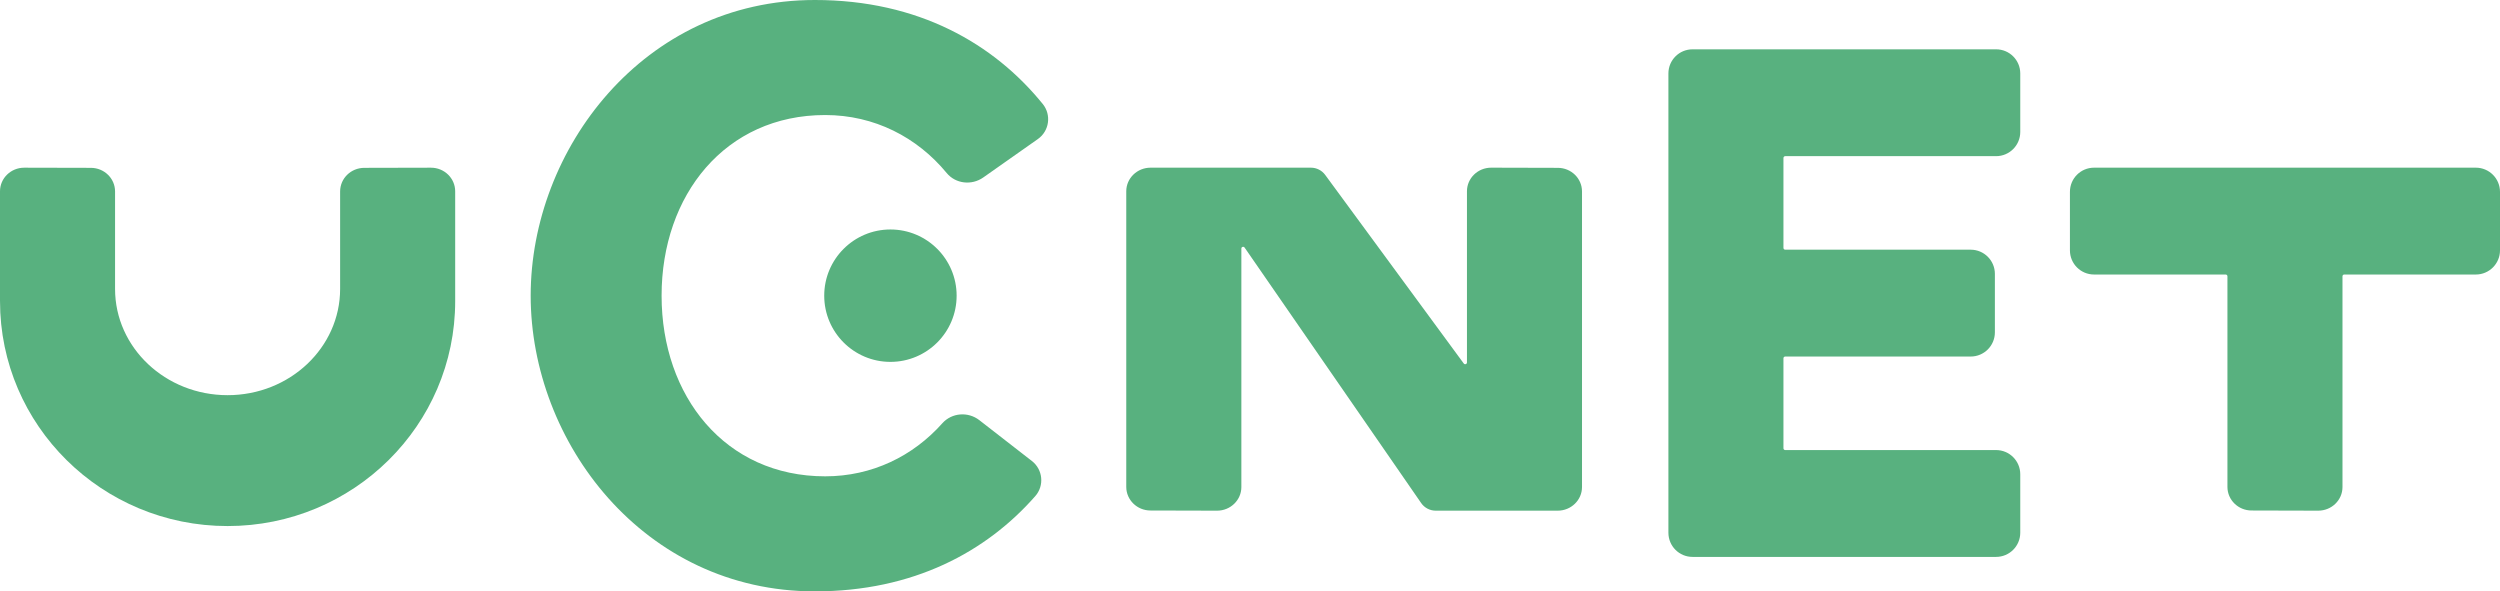
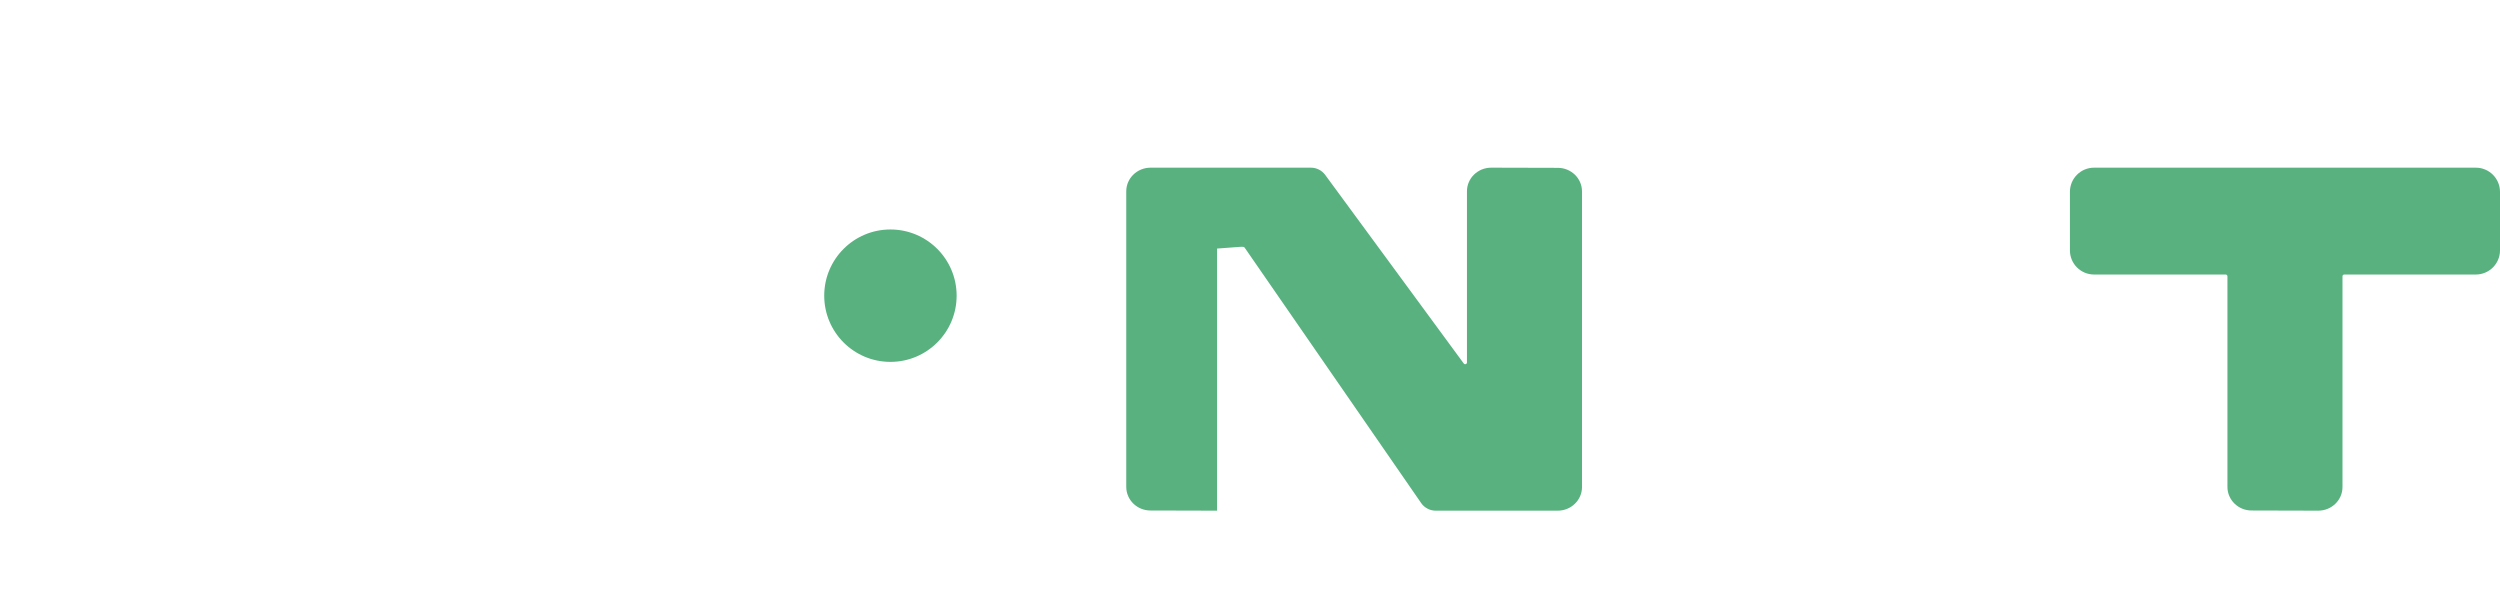
<svg xmlns="http://www.w3.org/2000/svg" width="1809" height="428" viewBox="0 0 1809 428" fill="none">
-   <path d="M0.008 217.918C0.008 307.793 73.741 380.652 164.69 380.652C255.639 380.652 329.372 307.797 329.372 217.922V138.419C329.372 128.974 321.497 121.321 311.798 121.342L263.604 121.453C253.937 121.473 246.112 129.114 246.112 138.53V209.076C246.112 251.532 209.656 285.95 164.686 285.95C119.716 285.95 83.26 251.532 83.26 209.076V138.53C83.26 129.114 75.434 121.477 65.768 121.453L17.574 121.342C7.874 121.321 0 128.97 0 138.419V217.922L0.008 217.918Z" fill="#58B17F" />
-   <path d="M1059.17 263.029L958.903 126.555C956.492 123.27 952.657 121.33 948.585 121.33H832.548C822.857 121.33 814.962 128.971 814.962 138.408V352.321C814.962 361.754 822.815 369.399 832.466 369.399L880.664 369.526C890.355 369.526 898.25 361.885 898.25 352.448V179.863C898.25 178.608 899.87 178.104 900.584 179.133L1028.35 363.998C1030.74 367.459 1034.67 369.522 1038.88 369.522H1127.15C1136.84 369.522 1144.74 361.881 1144.74 352.444V138.531C1144.74 129.098 1136.92 121.453 1127.23 121.453L1079.03 121.326C1069.34 121.326 1061.49 128.967 1061.49 138.404V262.266C1061.49 263.504 1059.91 264.025 1059.17 263.029Z" fill="#58B17F" />
+   <path d="M1059.17 263.029L958.903 126.555C956.492 123.27 952.657 121.33 948.585 121.33H832.548C822.857 121.33 814.962 128.971 814.962 138.408V352.321C814.962 361.754 822.815 369.399 832.466 369.399L880.664 369.526V179.863C898.25 178.608 899.87 178.104 900.584 179.133L1028.35 363.998C1030.74 367.459 1034.67 369.522 1038.88 369.522H1127.15C1136.84 369.522 1144.74 361.881 1144.74 352.444V138.531C1144.74 129.098 1136.92 121.453 1127.23 121.453L1079.03 121.326C1069.34 121.326 1061.49 128.967 1061.49 138.404V262.266C1061.49 263.504 1059.91 264.025 1059.17 263.029Z" fill="#58B17F" />
  <path d="M1696.3 198.643H1791.5C1801.16 198.643 1809 190.805 1809 181.139V138.834C1809 129.168 1801.16 121.33 1791.5 121.33H1515.26C1505.61 121.33 1497.8 129.147 1497.8 138.789V181.18C1497.8 190.822 1505.61 198.639 1515.26 198.639H1610.49C1611.2 198.639 1611.77 199.213 1611.77 199.918V352.317C1611.77 361.75 1619.59 369.394 1629.23 369.394L1677.43 369.522C1687.16 369.522 1695.02 361.881 1695.02 352.444V199.914C1695.02 199.209 1695.59 198.635 1696.3 198.635V198.643Z" fill="#58B17F" />
-   <path d="M1290.5 179.395V114.28C1290.5 113.574 1291.07 113 1291.78 113H1444.35C1454.02 113 1461.86 105.163 1461.86 95.496V53.147C1461.86 43.504 1454.04 35.688 1444.4 35.688H1224.72C1215.07 35.688 1207.26 43.504 1207.26 53.147V385.471C1207.26 395.163 1215.07 402.975 1224.72 402.975H1444.35C1454 402.975 1461.86 395.163 1461.86 385.471V343.167C1461.86 333.5 1454.02 325.663 1444.35 325.663H1291.78C1291.07 325.663 1290.5 325.089 1290.5 324.383V259.267C1290.5 258.562 1291.07 257.988 1291.78 257.988H1425.99C1435.66 257.988 1443.5 250.15 1443.5 240.484V198.179C1443.5 188.513 1435.66 180.675 1425.99 180.675H1291.78C1291.07 180.675 1290.5 180.101 1290.5 179.395Z" fill="#58B17F" />
  <path d="M644.313 261.856C670.769 261.856 692.216 240.409 692.216 213.953C692.216 187.498 670.769 166.051 644.313 166.051C617.857 166.051 596.411 187.498 596.411 213.953C596.411 240.409 617.857 261.856 644.313 261.856Z" fill="#58B17F" />
-   <path d="M708.672 304.047C700.498 297.694 688.723 298.592 681.833 306.319C660.671 330.057 631.027 344.67 597.105 344.67C524.747 344.67 478.727 286.739 478.727 213.954C478.727 141.169 524.747 83.239 597.105 83.239C632.7 83.239 663.673 99.308 685.008 125.183C691.504 133.057 703.131 134.304 711.481 128.427L751.001 100.616C759.31 94.772 760.918 83.104 754.516 75.217C719.212 31.711 664.702 0 589.633 0C465.537 0 384 108.261 384 213.958C384 319.656 465.537 427.917 589.633 427.917C661.019 427.917 713.766 399.22 749.127 358.991C755.783 351.416 754.655 339.785 746.695 333.596L708.672 304.047Z" fill="#58B17F" />
</svg>